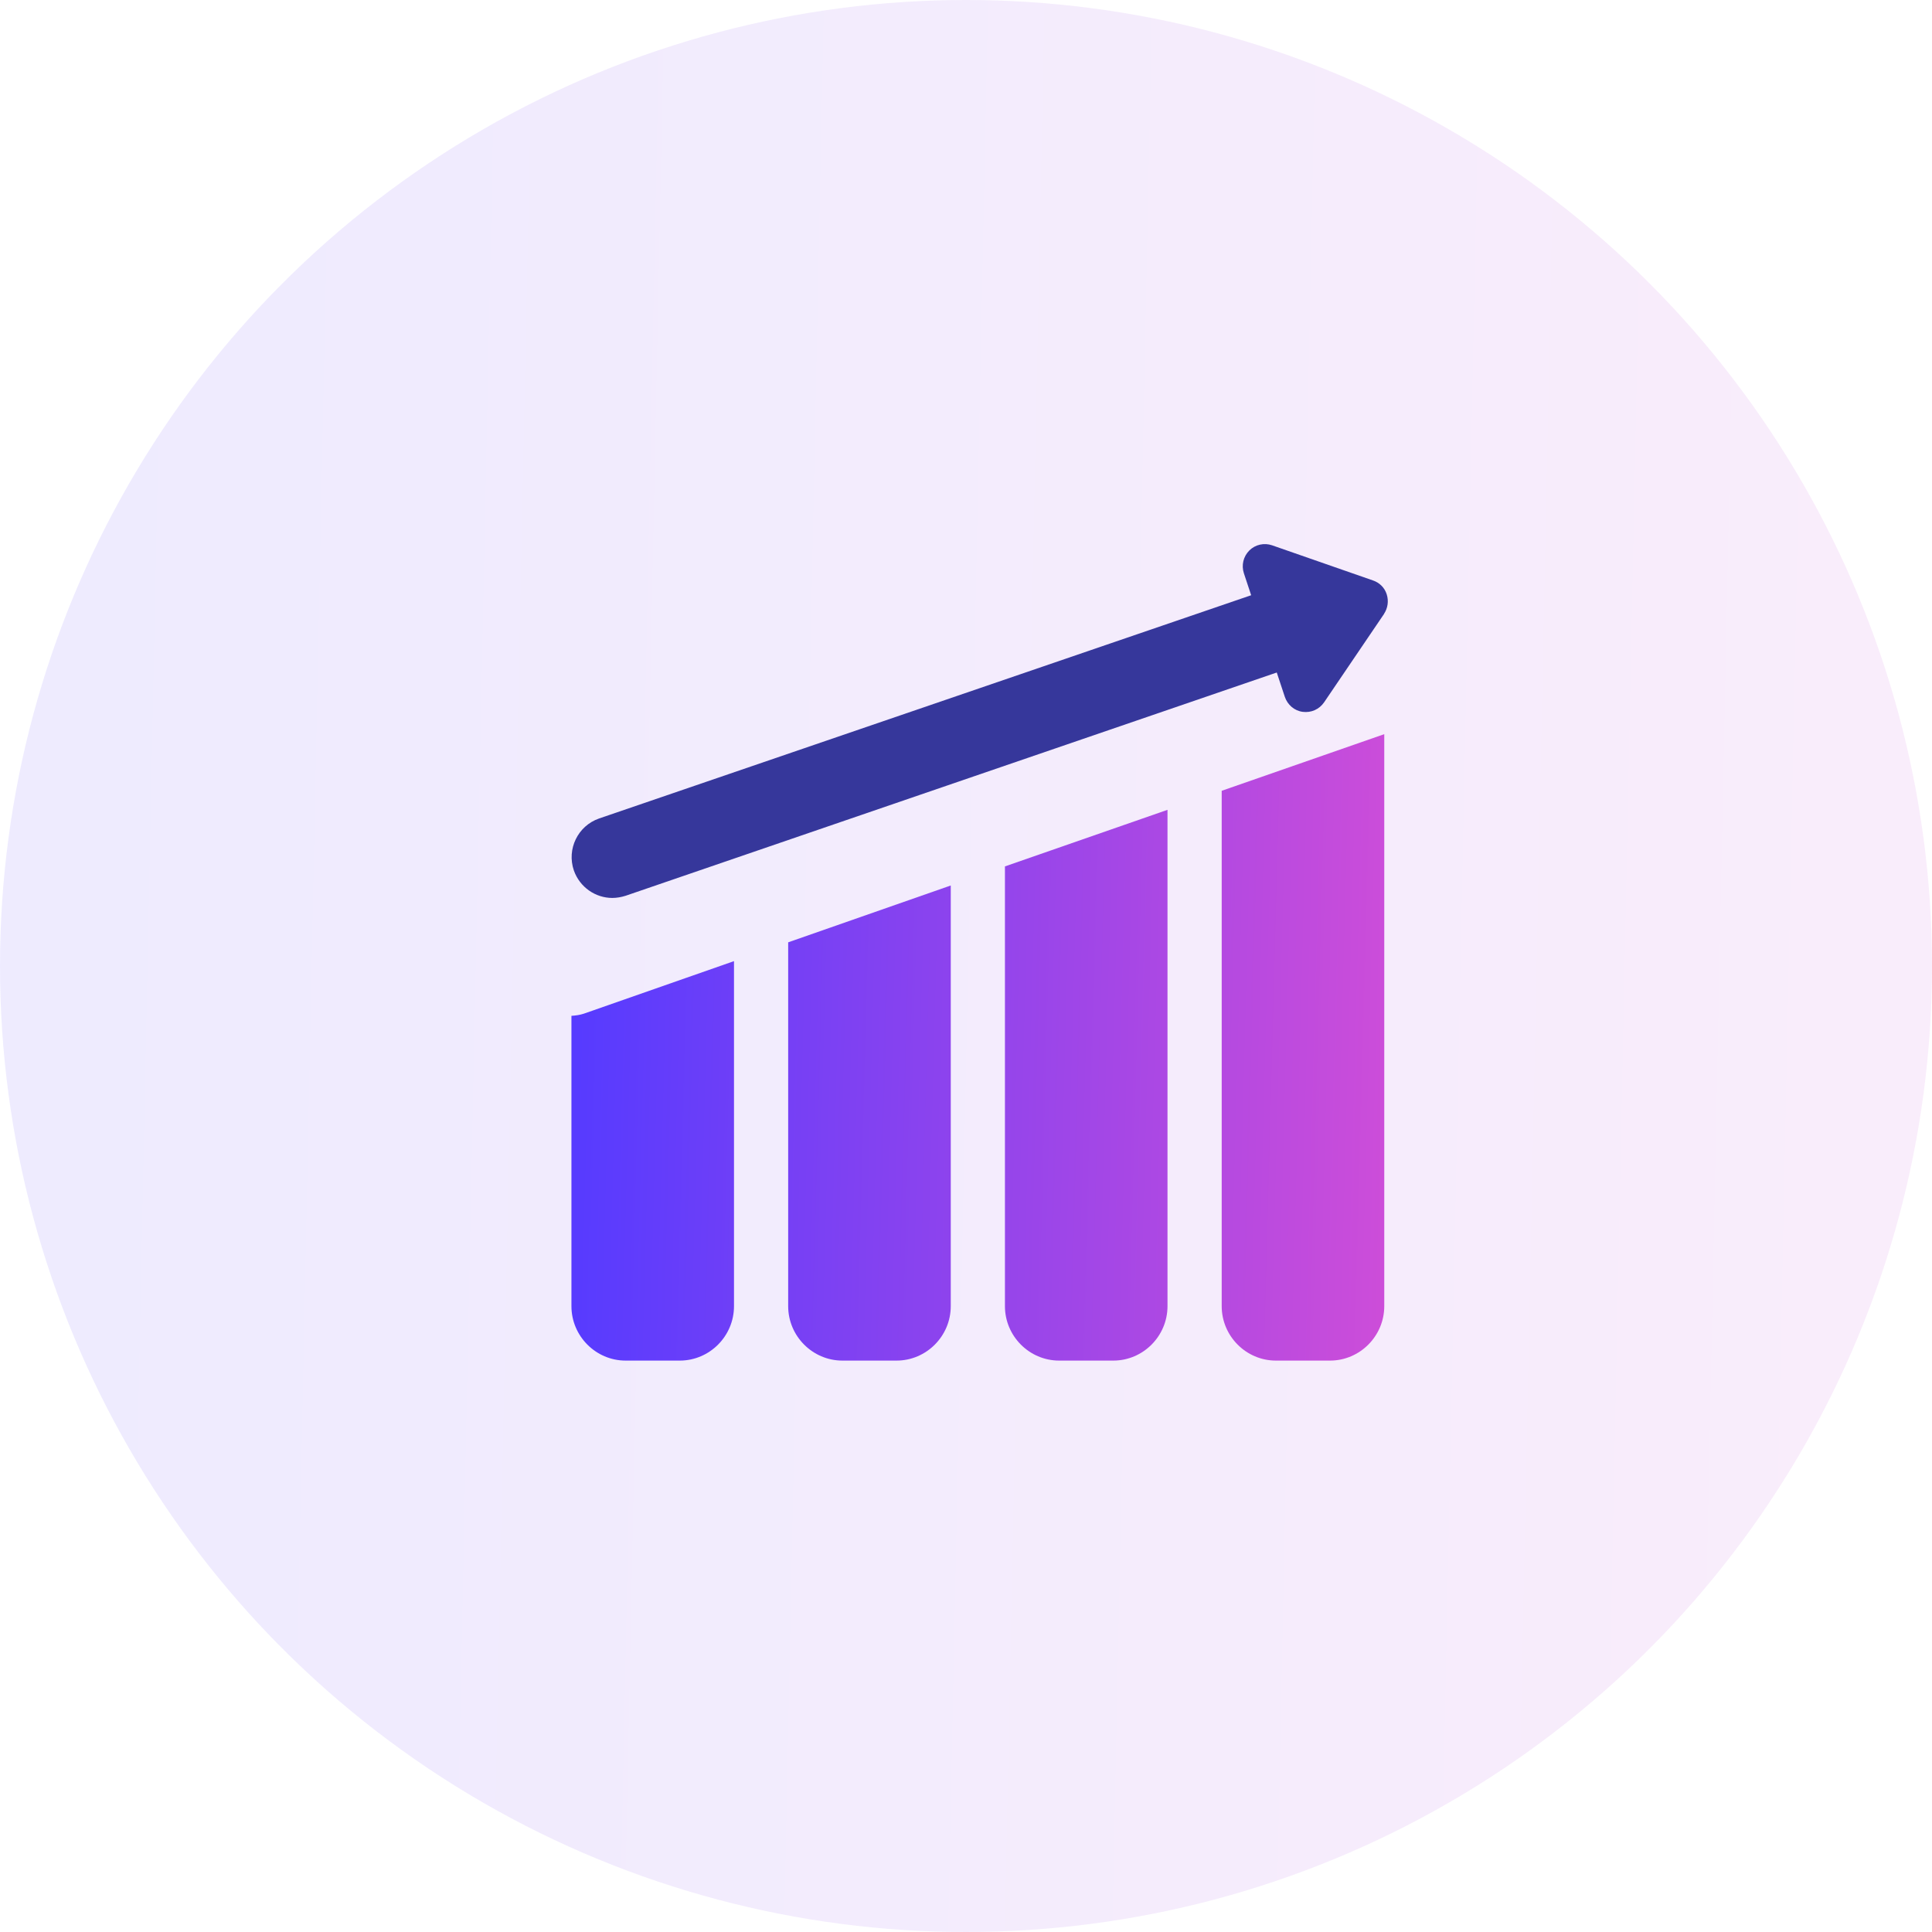
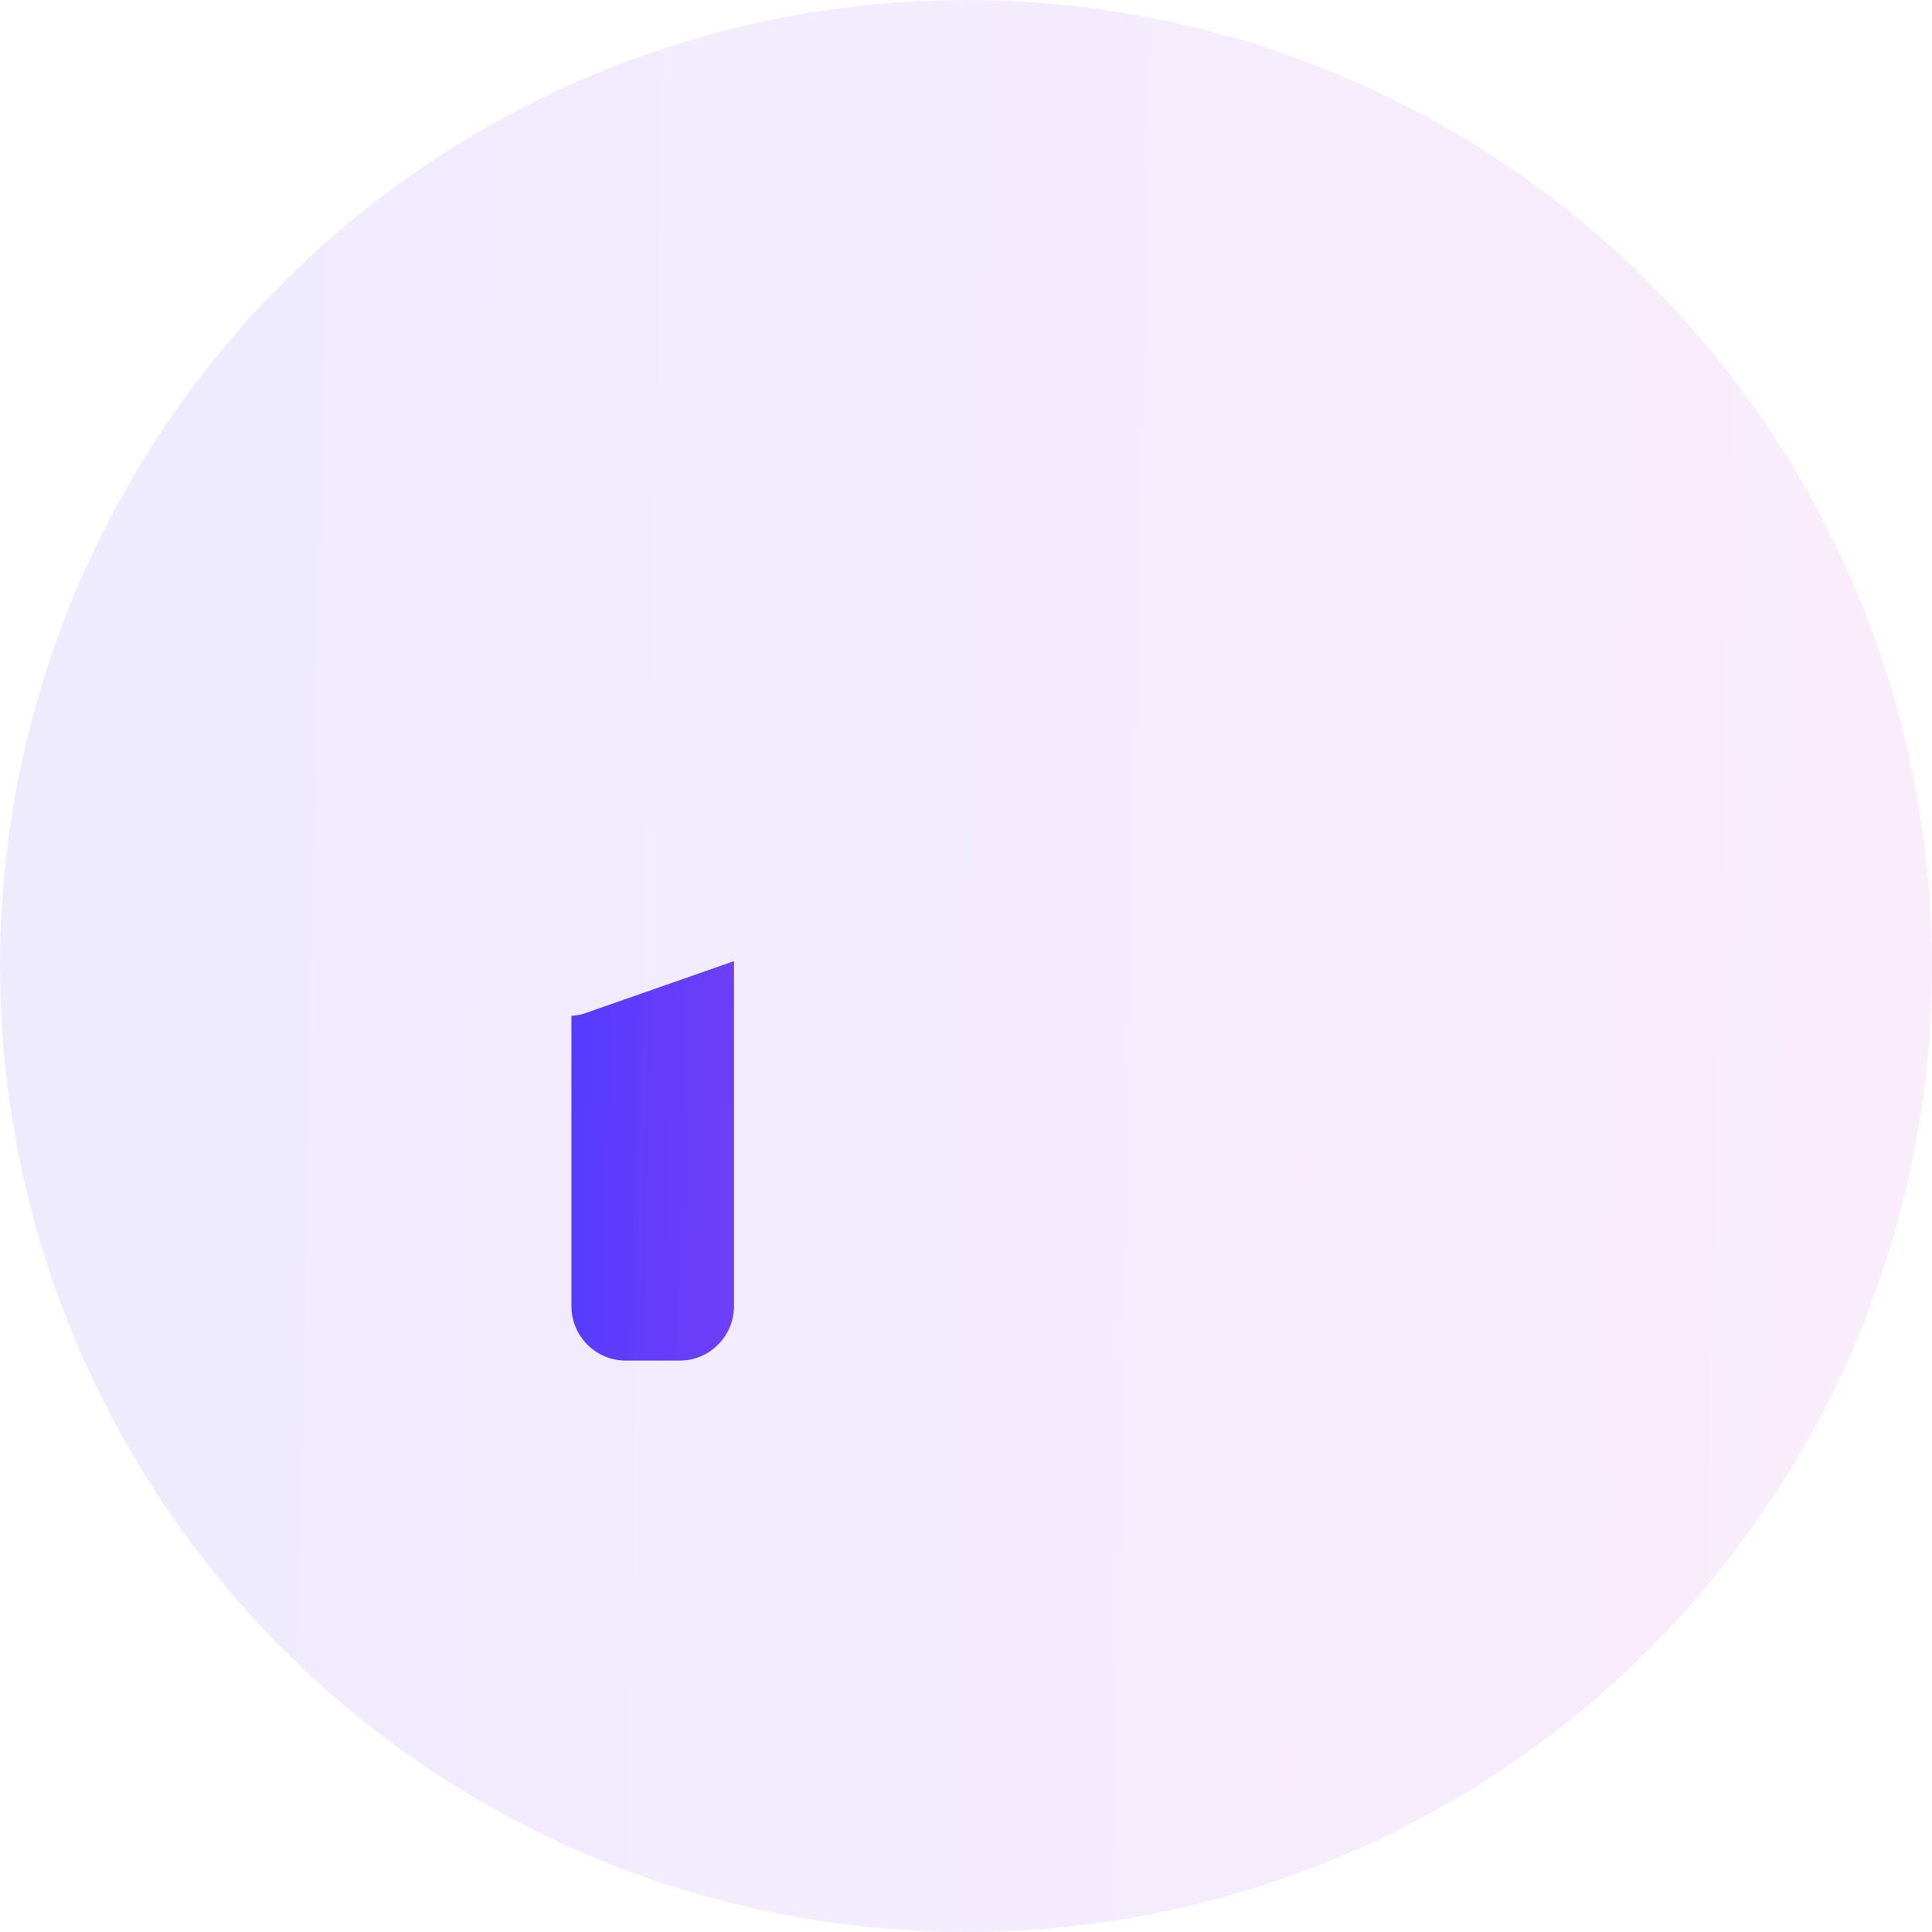
<svg xmlns="http://www.w3.org/2000/svg" width="71" height="71" viewBox="0 0 71 71" fill="none">
  <circle opacity="0.1" cx="35.5" cy="35.5" r="35.5" fill="url(#paint0_linear_332_14)" />
  <g clip-path="url(#clip0_332_14)">
-     <path d="M47.744 21.27L22.015 30.079C21.239 30.349 20.82 31.2 21.089 31.989C21.308 32.609 21.886 32.999 22.503 32.999C22.663 32.999 22.832 32.969 22.991 32.919L49.297 23.899C48.232 23.45 47.714 22.349 47.744 21.27Z" fill="#36379B" />
-     <path d="M50.861 22.56C51 22.35 51.04 22.09 50.961 21.84C50.881 21.59 50.692 21.41 50.453 21.33L46.749 20.04C46.46 19.94 46.132 20.01 45.912 20.23C45.693 20.45 45.614 20.77 45.713 21.07L47.217 25.61C47.316 25.9 47.565 26.12 47.874 26.16C48.183 26.2 48.481 26.07 48.66 25.81L50.871 22.55L50.861 22.56Z" fill="#36379B" />
    <path d="M21 37.321V48.001C21 49.1 21.896 50.001 22.991 50.001H24.983C26.078 50.001 26.974 49.1 26.974 48.001V35.321L21.458 37.251C21.309 37.3 21.159 37.321 21 37.331V37.321Z" fill="url(#paint1_linear_332_14)" />
-     <path d="M28.965 48.001C28.965 49.1 29.862 50.001 30.957 50.001H32.948C34.044 50.001 34.94 49.1 34.94 48.001V32.541L28.965 34.63V48.001Z" fill="url(#paint2_linear_332_14)" />
-     <path d="M36.931 48.001C36.931 49.1 37.827 50.001 38.922 50.001H40.914C42.009 50.001 42.905 49.1 42.905 48.001V29.761L36.931 31.84V48.001Z" fill="url(#paint3_linear_332_14)" />
-     <path d="M44.897 48.001C44.897 49.1 45.793 50.001 46.888 50.001H48.879C49.974 50.001 50.871 49.1 50.871 48.001V26.98L44.897 29.061V48.001Z" fill="url(#paint4_linear_332_14)" />
  </g>
  <defs>
    <linearGradient id="paint0_linear_332_14" x1="5.70546e-07" y1="35.5" x2="78.972" y2="37.132" gradientUnits="userSpaceOnUse">
      <stop stop-color="#563BFF" />
      <stop offset="1" stop-color="#D94FD5" />
    </linearGradient>
    <linearGradient id="paint1_linear_332_14" x1="21" y1="38.49" x2="54.215" y2="39.381" gradientUnits="userSpaceOnUse">
      <stop stop-color="#563BFF" />
      <stop offset="1" stop-color="#D94FD5" />
    </linearGradient>
    <linearGradient id="paint2_linear_332_14" x1="21" y1="38.49" x2="54.215" y2="39.381" gradientUnits="userSpaceOnUse">
      <stop stop-color="#563BFF" />
      <stop offset="1" stop-color="#D94FD5" />
    </linearGradient>
    <linearGradient id="paint3_linear_332_14" x1="21" y1="38.49" x2="54.215" y2="39.381" gradientUnits="userSpaceOnUse">
      <stop stop-color="#563BFF" />
      <stop offset="1" stop-color="#D94FD5" />
    </linearGradient>
    <linearGradient id="paint4_linear_332_14" x1="21" y1="38.49" x2="54.215" y2="39.381" gradientUnits="userSpaceOnUse">
      <stop stop-color="#563BFF" />
      <stop offset="1" stop-color="#D94FD5" />
    </linearGradient>
    <clipPath id="clip0_332_14">
      <rect width="30" height="30" fill="white" transform="translate(21 20)" />
    </clipPath>
  </defs>
</svg>